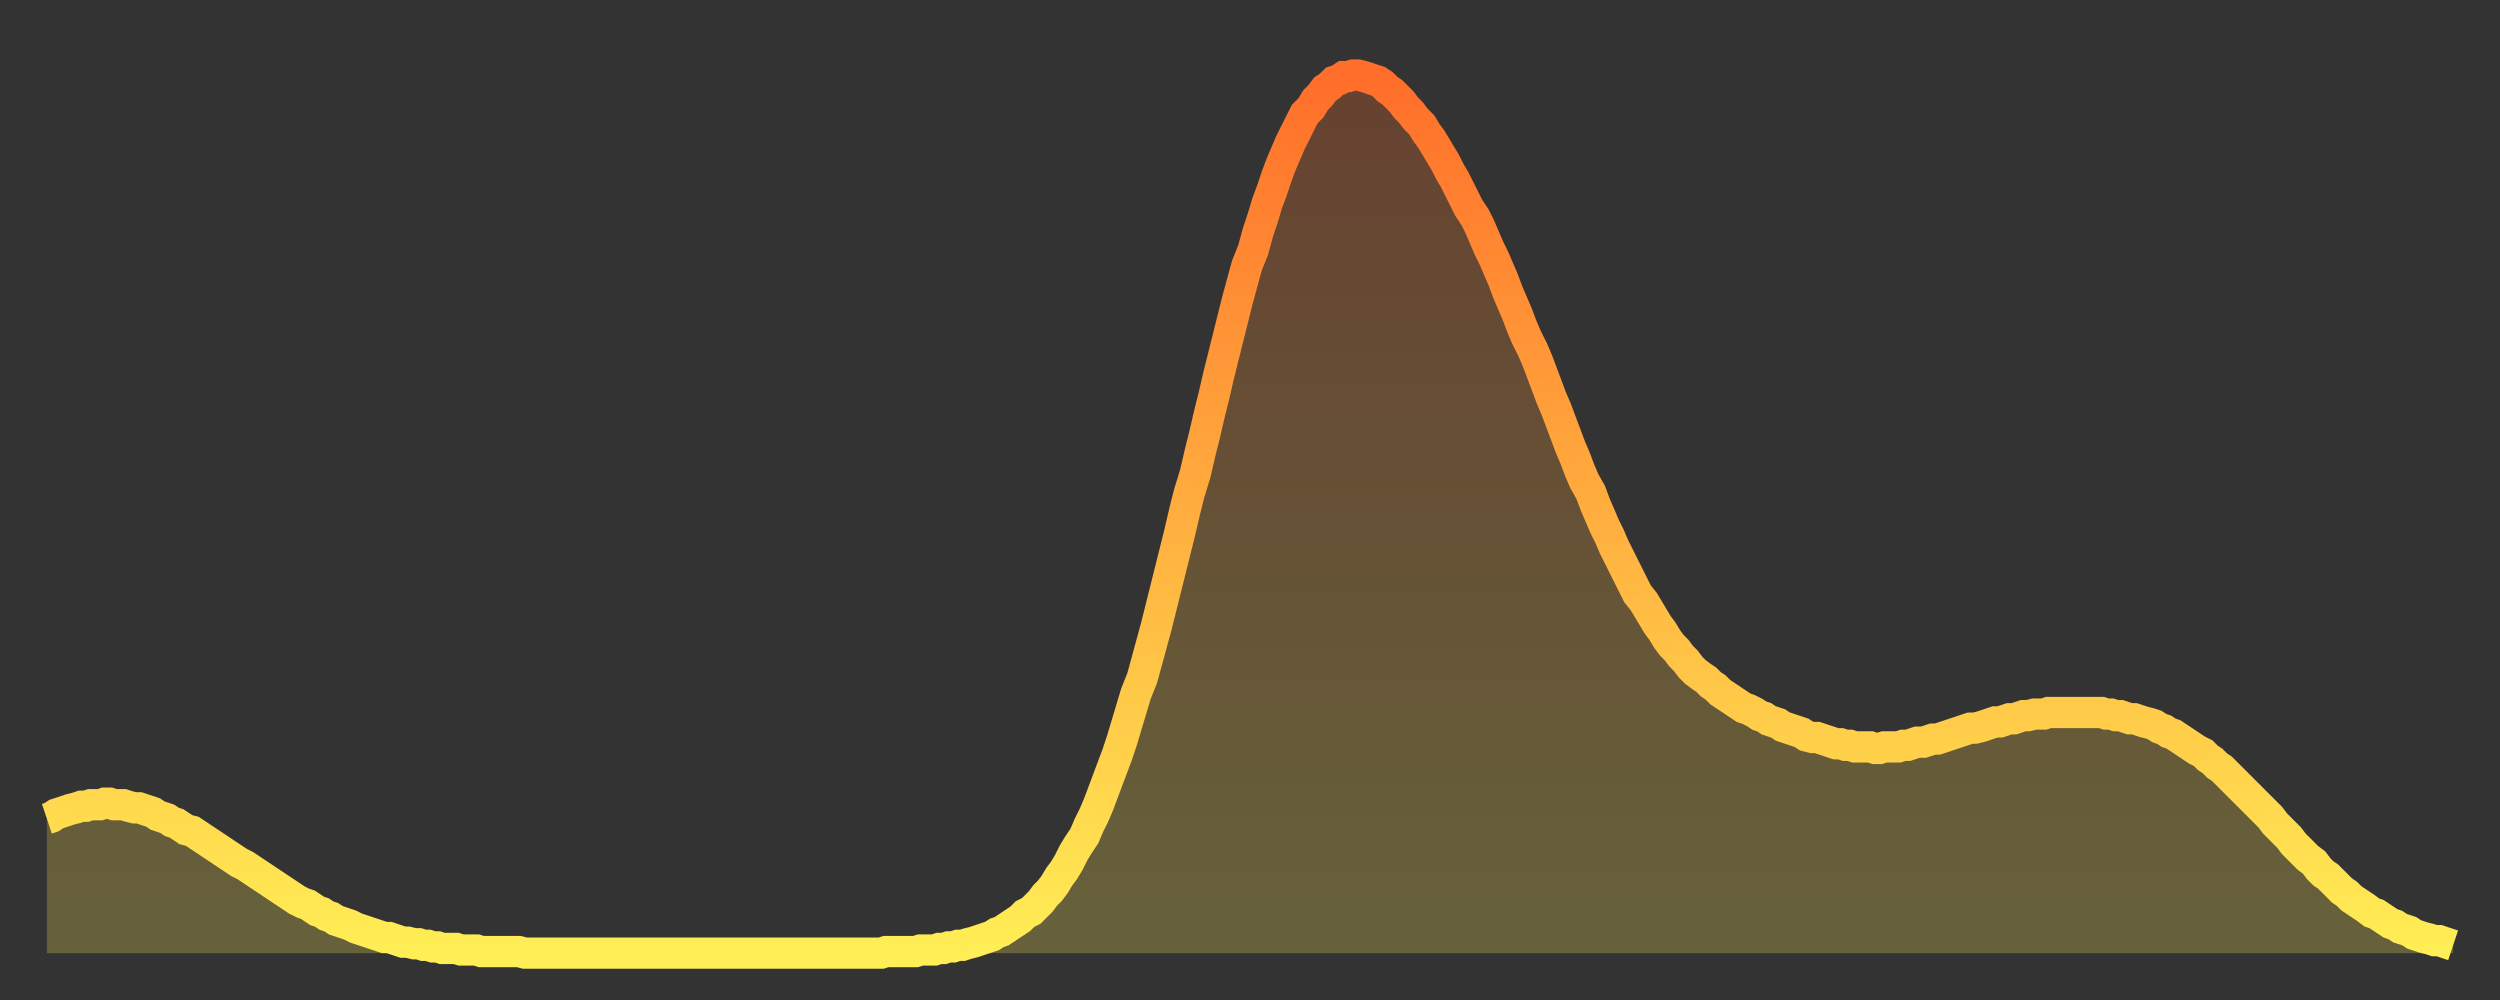
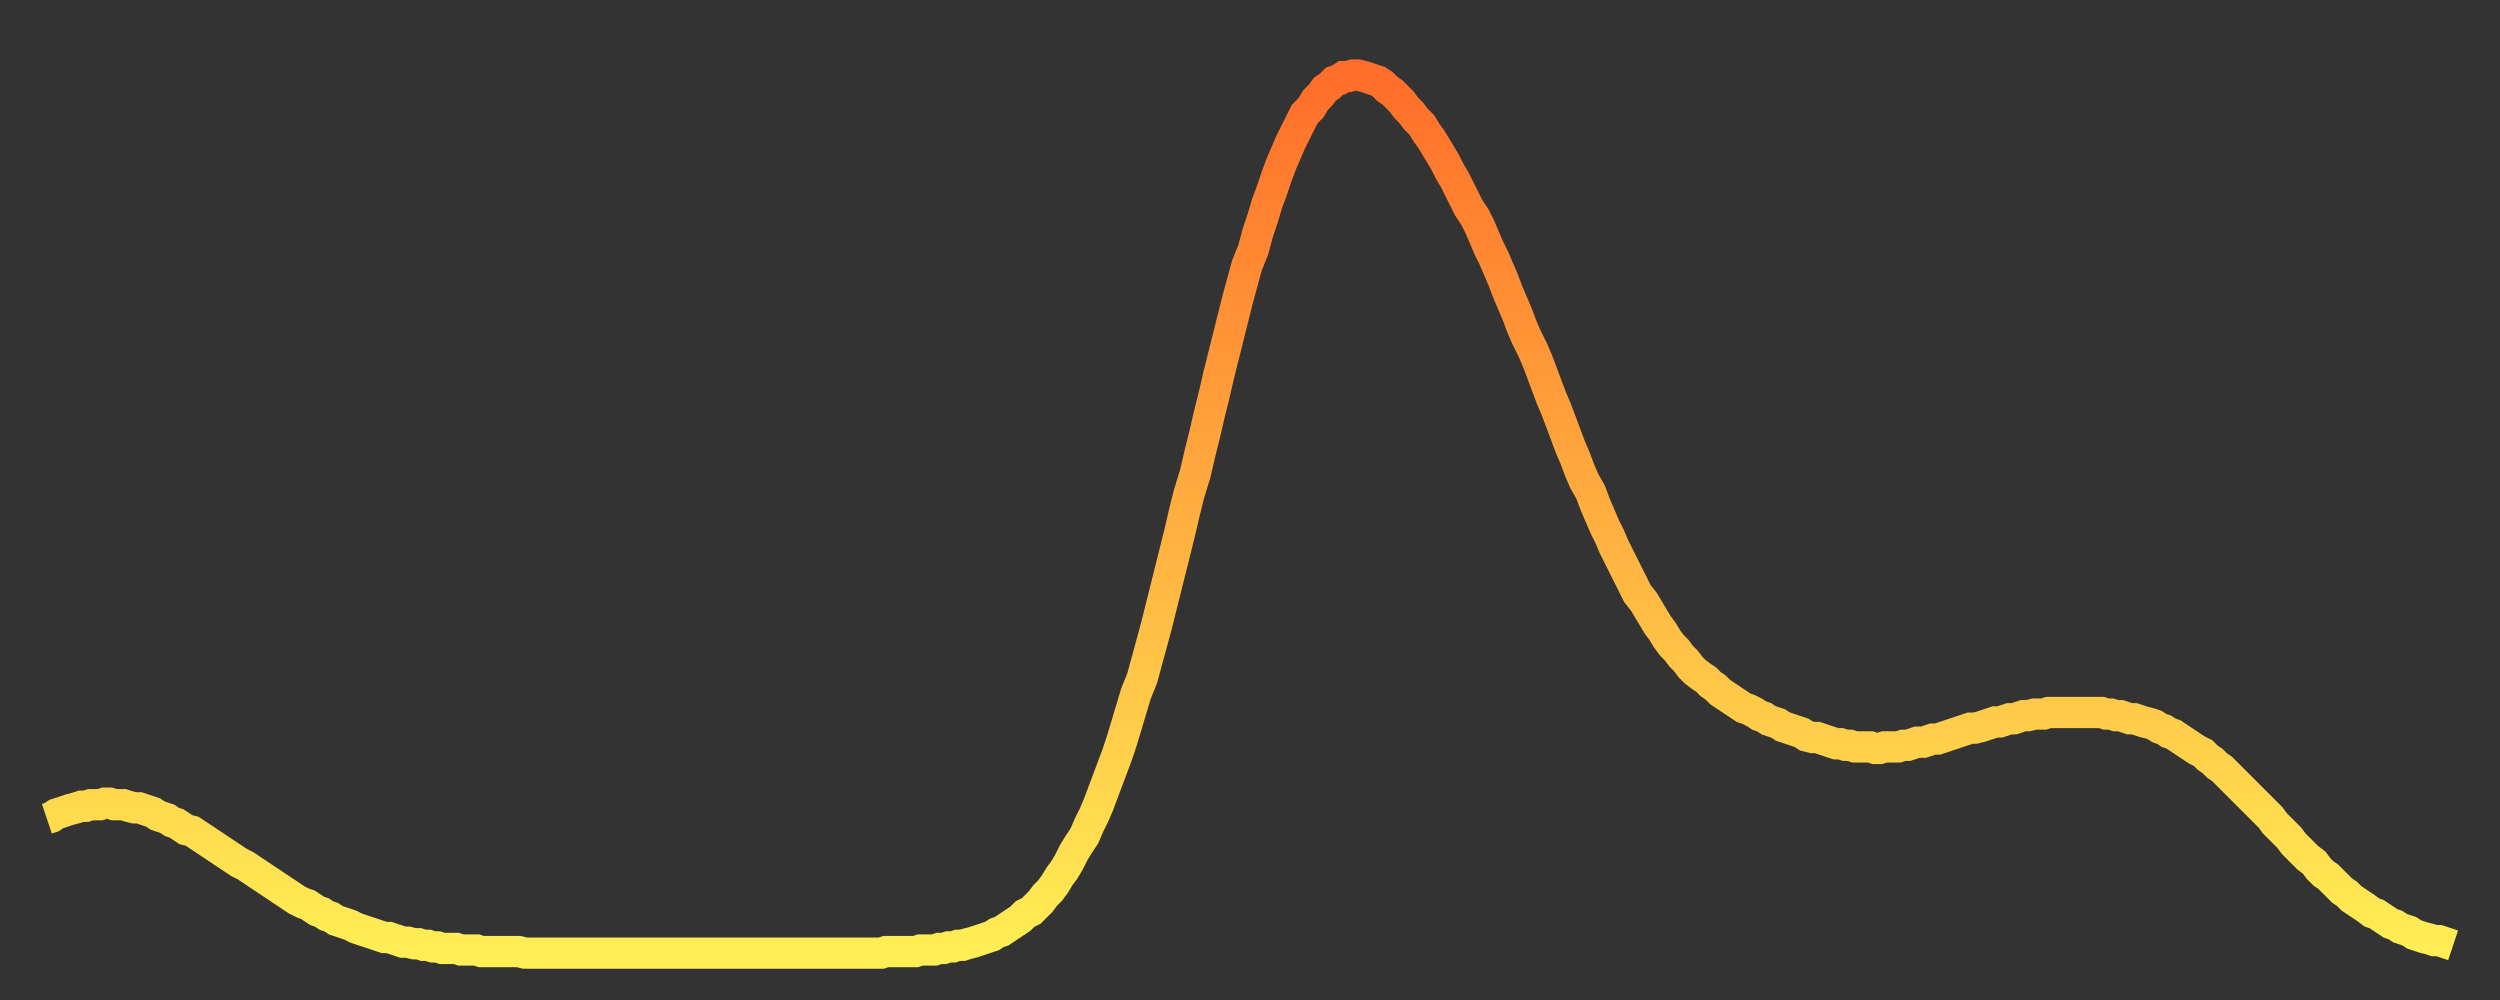
<svg xmlns="http://www.w3.org/2000/svg" baseProfile="full" height="64" version="1.1" width="160">
  <rect width="100%" height="100%" fill="#333333" stroke="none" />
  <defs>
    <linearGradient id="id863194" x1="0" x2="0" y1="0" y2="1">
      <stop offset="0%" stop-color="#ff6e2a" />
      <stop offset="50%" stop-color="#ffae3f" />
      <stop offset="100%" stop-color="#ffee55" />
    </linearGradient>
  </defs>
  <g transform="translate(3,3)">
    <g>
      <path d="M 0.0 49.4 0.3 49.3 0.6 49.1 0.9 49.0 1.2 48.9 1.5 48.8 1.9 48.7 2.2 48.6 2.5 48.6 2.8 48.5 3.1 48.5 3.4 48.5 3.7 48.4 4.0 48.4 4.3 48.5 4.6 48.5 4.9 48.5 5.2 48.6 5.6 48.7 5.9 48.7 6.2 48.8 6.5 48.9 6.8 49.0 7.1 49.2 7.4 49.3 7.7 49.4 8.0 49.6 8.3 49.7 8.6 49.9 8.9 50.1 9.3 50.2 9.6 50.4 9.9 50.6 10.2 50.8 10.5 51.0 10.8 51.2 11.1 51.4 11.4 51.6 11.7 51.8 12.0 52.0 12.3 52.2 12.7 52.4 13.0 52.6 13.3 52.8 13.6 53.0 13.9 53.2 14.2 53.4 14.5 53.6 14.8 53.8 15.1 54.0 15.4 54.2 15.7 54.4 16.0 54.6 16.4 54.8 16.7 54.9 17.0 55.1 17.3 55.3 17.6 55.4 17.9 55.6 18.2 55.7 18.5 55.9 18.8 56.0 19.1 56.1 19.4 56.2 19.8 56.4 20.1 56.5 20.4 56.6 20.7 56.7 21.0 56.8 21.3 56.9 21.6 57.0 21.9 57.0 22.2 57.1 22.5 57.2 22.8 57.3 23.1 57.3 23.5 57.4 23.8 57.4 24.1 57.5 24.4 57.5 24.7 57.6 25.0 57.6 25.3 57.7 25.6 57.7 25.9 57.7 26.2 57.7 26.5 57.8 26.8 57.8 27.2 57.8 27.5 57.8 27.8 57.9 28.1 57.9 28.4 57.9 28.7 57.9 29.0 57.9 29.3 57.9 29.6 57.9 29.9 57.9 30.2 57.9 30.6 58.0 30.9 58.0 31.2 58.0 31.5 58.0 31.8 58.0 32.1 58.0 32.4 58.0 32.7 58.0 33.0 58.0 33.3 58.0 33.6 58.0 33.9 58.0 34.3 58.0 34.6 58.0 34.9 58.0 35.2 58.0 35.5 58.0 35.8 58.0 36.1 58.0 36.4 58.0 36.7 58.0 37.0 58.0 37.3 58.0 37.7 58.0 38.0 58.0 38.3 58.0 38.6 58.0 38.9 58.0 39.2 58.0 39.5 58.0 39.8 58.0 40.1 58.0 40.4 58.0 40.7 58.0 41.0 58.0 41.4 58.0 41.7 58.0 42.0 58.0 42.3 58.0 42.6 58.0 42.9 58.0 43.2 58.0 43.5 58.0 43.8 58.0 44.1 58.0 44.4 58.0 44.7 58.0 45.1 58.0 45.4 58.0 45.7 58.0 46.0 58.0 46.3 58.0 46.6 58.0 46.9 58.0 47.2 58.0 47.5 58.0 47.8 58.0 48.1 58.0 48.5 58.0 48.8 58.0 49.1 58.0 49.4 58.0 49.7 58.0 50.0 58.0 50.3 58.0 50.6 58.0 50.9 58.0 51.2 58.0 51.5 58.0 51.8 58.0 52.2 58.0 52.5 58.0 52.8 58.0 53.1 58.0 53.4 58.0 53.7 57.9 54.0 57.9 54.3 57.9 54.6 57.9 54.9 57.9 55.2 57.9 55.6 57.9 55.9 57.8 56.2 57.8 56.5 57.8 56.8 57.8 57.1 57.7 57.4 57.7 57.7 57.6 58.0 57.6 58.3 57.5 58.6 57.5 58.9 57.4 59.3 57.3 59.6 57.2 59.9 57.1 60.2 57.0 60.5 56.9 60.8 56.7 61.1 56.6 61.4 56.4 61.7 56.2 62.0 56.0 62.3 55.8 62.6 55.5 63.0 55.3 63.3 55.0 63.6 54.7 63.9 54.3 64.2 54.0 64.5 53.6 64.8 53.1 65.1 52.7 65.4 52.2 65.7 51.6 66.0 51.1 66.4 50.5 66.7 49.8 67.0 49.2 67.3 48.5 67.6 47.7 67.9 46.9 68.2 46.1 68.5 45.3 68.8 44.4 69.1 43.4 69.4 42.4 69.7 41.4 70.1 40.4 70.4 39.3 70.7 38.2 71.0 37.1 71.3 35.9 71.6 34.7 71.9 33.5 72.2 32.3 72.5 31.1 72.8 29.8 73.1 28.6 73.5 27.3 73.8 26.0 74.1 24.8 74.4 23.5 74.7 22.3 75.0 21.0 75.3 19.8 75.6 18.6 75.9 17.4 76.2 16.2 76.5 15.1 76.8 14.0 77.2 13.0 77.5 11.9 77.8 11.0 78.1 10.0 78.4 9.2 78.7 8.3 79.0 7.5 79.3 6.8 79.6 6.1 79.9 5.5 80.2 4.9 80.5 4.3 80.9 3.9 81.2 3.4 81.5 3.1 81.8 2.7 82.1 2.5 82.4 2.2 82.7 2.1 83.0 1.9 83.3 1.9 83.6 1.8 83.9 1.8 84.3 1.9 84.6 2.0 84.9 2.1 85.2 2.2 85.5 2.4 85.8 2.7 86.1 2.9 86.4 3.2 86.7 3.5 87.0 3.9 87.3 4.2 87.6 4.6 88.0 5.0 88.3 5.5 88.6 5.9 88.9 6.4 89.2 6.9 89.5 7.4 89.8 8.0 90.1 8.5 90.4 9.1 90.7 9.7 91.0 10.3 91.4 10.9 91.7 11.5 92.0 12.2 92.3 12.9 92.6 13.5 92.9 14.2 93.2 14.9 93.5 15.7 93.8 16.4 94.1 17.1 94.4 17.9 94.7 18.6 95.1 19.4 95.4 20.1 95.7 20.9 96.0 21.7 96.3 22.5 96.6 23.2 96.9 24.0 97.2 24.8 97.5 25.6 97.8 26.3 98.1 27.1 98.4 27.8 98.8 28.5 99.1 29.3 99.4 30.0 99.7 30.7 100.0 31.3 100.3 32.0 100.6 32.6 100.9 33.2 101.2 33.8 101.5 34.4 101.8 35.0 102.2 35.5 102.5 36.0 102.8 36.5 103.1 37.0 103.4 37.4 103.7 37.9 104.0 38.3 104.3 38.6 104.6 39.0 104.9 39.3 105.2 39.7 105.5 40.0 105.9 40.3 106.2 40.5 106.5 40.8 106.8 41.0 107.1 41.3 107.4 41.5 107.7 41.7 108.0 41.9 108.3 42.1 108.6 42.3 108.9 42.4 109.3 42.6 109.6 42.8 109.9 42.9 110.2 43.1 110.5 43.2 110.8 43.3 111.1 43.5 111.4 43.6 111.7 43.7 112.0 43.8 112.3 43.9 112.6 44.1 113.0 44.2 113.3 44.2 113.6 44.3 113.9 44.4 114.2 44.5 114.5 44.6 114.8 44.6 115.1 44.7 115.4 44.7 115.7 44.8 116.0 44.8 116.3 44.8 116.7 44.8 117.0 44.9 117.3 44.9 117.6 44.8 117.9 44.8 118.2 44.8 118.5 44.8 118.8 44.7 119.1 44.7 119.4 44.6 119.7 44.5 120.1 44.5 120.4 44.4 120.7 44.3 121.0 44.3 121.3 44.2 121.6 44.1 121.9 44.0 122.2 43.9 122.5 43.8 122.8 43.7 123.1 43.6 123.4 43.6 123.8 43.5 124.1 43.4 124.4 43.3 124.7 43.2 125.0 43.2 125.3 43.1 125.6 43.0 125.9 43.0 126.2 42.9 126.5 42.8 126.8 42.8 127.2 42.7 127.5 42.7 127.8 42.7 128.1 42.6 128.4 42.6 128.7 42.6 129.0 42.6 129.3 42.6 129.6 42.6 129.9 42.6 130.2 42.6 130.5 42.6 130.9 42.6 131.2 42.6 131.5 42.6 131.8 42.7 132.1 42.7 132.4 42.8 132.7 42.8 133.0 42.9 133.3 43.0 133.6 43.0 133.9 43.1 134.2 43.2 134.6 43.3 134.9 43.4 135.2 43.6 135.5 43.7 135.8 43.9 136.1 44.0 136.4 44.2 136.7 44.4 137.0 44.6 137.3 44.8 137.6 45.0 138.0 45.2 138.3 45.5 138.6 45.7 138.9 46.0 139.2 46.2 139.5 46.5 139.8 46.8 140.1 47.1 140.4 47.4 140.7 47.7 141.0 48.0 141.3 48.3 141.7 48.7 142.0 49.0 142.3 49.3 142.6 49.7 142.9 50.0 143.2 50.3 143.5 50.6 143.8 51.0 144.1 51.3 144.4 51.6 144.7 51.9 145.1 52.2 145.4 52.6 145.7 52.9 146.0 53.1 146.3 53.4 146.6 53.7 146.9 54.0 147.2 54.2 147.5 54.5 147.8 54.7 148.1 54.9 148.4 55.1 148.8 55.4 149.1 55.5 149.4 55.7 149.7 55.9 150.0 56.1 150.3 56.2 150.6 56.4 150.9 56.5 151.2 56.6 151.5 56.8 151.8 56.9 152.1 57.0 152.5 57.1 152.8 57.2 153.1 57.2 153.4 57.3 153.7 57.4 154.0 57.5" fill="none" id="graph-curve" opacity="1" stroke="url(#id863194)" stroke-width="2" />
-       <path d="M 0 58 L 0.0 49.4 0.3 49.3 0.6 49.1 0.9 49.0 1.2 48.9 1.5 48.8 1.9 48.7 2.2 48.6 2.5 48.6 2.8 48.5 3.1 48.5 3.4 48.5 3.7 48.4 4.0 48.4 4.3 48.5 4.6 48.5 4.9 48.5 5.2 48.6 5.6 48.7 5.9 48.7 6.2 48.8 6.5 48.9 6.8 49.0 7.1 49.2 7.4 49.3 7.7 49.4 8.0 49.6 8.3 49.7 8.6 49.9 8.9 50.1 9.3 50.2 9.6 50.4 9.9 50.6 10.2 50.8 10.5 51.0 10.8 51.2 11.1 51.4 11.4 51.6 11.7 51.8 12.0 52.0 12.3 52.2 12.7 52.4 13.0 52.6 13.3 52.8 13.6 53.0 13.9 53.2 14.2 53.4 14.5 53.6 14.8 53.8 15.1 54.0 15.4 54.2 15.7 54.4 16.0 54.6 16.4 54.8 16.7 54.9 17.0 55.1 17.3 55.3 17.6 55.4 17.9 55.6 18.2 55.7 18.5 55.9 18.8 56.0 19.1 56.1 19.4 56.2 19.8 56.4 20.1 56.5 20.4 56.6 20.7 56.7 21.0 56.8 21.3 56.9 21.6 57.0 21.9 57.0 22.2 57.1 22.5 57.2 22.8 57.3 23.1 57.3 23.5 57.4 23.8 57.4 24.1 57.5 24.4 57.5 24.7 57.6 25.0 57.6 25.3 57.7 25.6 57.7 25.9 57.7 26.2 57.7 26.5 57.8 26.8 57.8 27.2 57.8 27.5 57.8 27.8 57.9 28.1 57.9 28.4 57.9 28.7 57.9 29.0 57.9 29.3 57.9 29.6 57.9 29.9 57.9 30.2 57.9 30.6 58.0 30.9 58.0 31.2 58.0 31.5 58.0 31.8 58.0 32.1 58.0 32.4 58.0 32.7 58.0 33.0 58.0 33.3 58.0 33.6 58.0 33.9 58.0 34.3 58.0 34.6 58.0 34.9 58.0 35.2 58.0 35.5 58.0 35.8 58.0 36.1 58.0 36.4 58.0 36.7 58.0 37.0 58.0 37.3 58.0 37.7 58.0 38.0 58.0 38.3 58.0 38.6 58.0 38.9 58.0 39.2 58.0 39.5 58.0 39.8 58.0 40.1 58.0 40.4 58.0 40.7 58.0 41.0 58.0 41.4 58.0 41.7 58.0 42.0 58.0 42.3 58.0 42.6 58.0 42.9 58.0 43.2 58.0 43.5 58.0 43.8 58.0 44.1 58.0 44.4 58.0 44.7 58.0 45.1 58.0 45.4 58.0 45.7 58.0 46.0 58.0 46.3 58.0 46.6 58.0 46.9 58.0 47.2 58.0 47.5 58.0 47.8 58.0 48.1 58.0 48.5 58.0 48.8 58.0 49.1 58.0 49.4 58.0 49.7 58.0 50.0 58.0 50.3 58.0 50.6 58.0 50.9 58.0 51.2 58.0 51.5 58.0 51.8 58.0 52.2 58.0 52.5 58.0 52.8 58.0 53.1 58.0 53.4 58.0 53.7 57.9 54.0 57.9 54.3 57.9 54.6 57.9 54.9 57.9 55.2 57.9 55.6 57.9 55.9 57.8 56.2 57.8 56.5 57.8 56.8 57.8 57.1 57.7 57.4 57.7 57.7 57.6 58.0 57.6 58.3 57.5 58.6 57.5 58.9 57.4 59.3 57.3 59.6 57.2 59.9 57.1 60.2 57.0 60.5 56.9 60.8 56.7 61.1 56.6 61.4 56.4 61.7 56.2 62.0 56.0 62.3 55.8 62.6 55.5 63.0 55.3 63.3 55.0 63.6 54.7 63.9 54.3 64.2 54.0 64.5 53.6 64.8 53.1 65.1 52.7 65.4 52.2 65.7 51.6 66.0 51.1 66.4 50.5 66.7 49.8 67.0 49.2 67.3 48.5 67.6 47.7 67.9 46.9 68.2 46.1 68.5 45.3 68.8 44.4 69.1 43.4 69.4 42.4 69.7 41.4 70.1 40.4 70.4 39.3 70.7 38.2 71.0 37.1 71.3 35.9 71.6 34.7 71.9 33.5 72.2 32.3 72.5 31.1 72.8 29.8 73.1 28.6 73.5 27.3 73.8 26.0 74.1 24.8 74.4 23.5 74.7 22.3 75.0 21.0 75.3 19.8 75.6 18.6 75.9 17.4 76.2 16.2 76.5 15.1 76.8 14.0 77.2 13.0 77.5 11.9 77.8 11.0 78.1 10.0 78.4 9.2 78.7 8.3 79.0 7.5 79.3 6.8 79.6 6.1 79.9 5.5 80.2 4.9 80.5 4.3 80.9 3.9 81.2 3.4 81.5 3.1 81.8 2.7 82.1 2.5 82.4 2.2 82.7 2.1 83.0 1.9 83.3 1.9 83.6 1.8 83.9 1.8 84.3 1.9 84.6 2.0 84.9 2.1 85.2 2.2 85.5 2.4 85.8 2.7 86.1 2.9 86.4 3.2 86.7 3.5 87.0 3.9 87.3 4.2 87.6 4.6 88.0 5.0 88.3 5.5 88.6 5.9 88.9 6.4 89.2 6.9 89.5 7.4 89.8 8.0 90.1 8.5 90.4 9.1 90.7 9.7 91.0 10.3 91.4 10.9 91.7 11.5 92.0 12.2 92.3 12.9 92.6 13.5 92.9 14.2 93.2 14.9 93.5 15.7 93.8 16.4 94.1 17.1 94.4 17.9 94.7 18.6 95.1 19.4 95.4 20.1 95.7 20.9 96.0 21.7 96.3 22.5 96.6 23.2 96.9 24.0 97.2 24.8 97.5 25.6 97.8 26.3 98.1 27.1 98.4 27.8 98.8 28.5 99.1 29.3 99.4 30.0 99.7 30.7 100.0 31.3 100.3 32.0 100.6 32.6 100.9 33.2 101.2 33.8 101.5 34.4 101.8 35.0 102.2 35.5 102.5 36.0 102.8 36.5 103.1 37.0 103.4 37.4 103.7 37.9 104.0 38.3 104.3 38.6 104.6 39.0 104.9 39.3 105.2 39.7 105.5 40.0 105.9 40.3 106.2 40.5 106.5 40.8 106.8 41.0 107.1 41.3 107.4 41.5 107.7 41.7 108.0 41.9 108.3 42.1 108.6 42.3 108.9 42.4 109.3 42.6 109.6 42.8 109.9 42.9 110.2 43.1 110.5 43.2 110.8 43.3 111.1 43.5 111.4 43.6 111.7 43.7 112.0 43.8 112.3 43.9 112.6 44.1 113.0 44.2 113.3 44.2 113.6 44.3 113.9 44.4 114.2 44.5 114.5 44.6 114.8 44.6 115.1 44.7 115.4 44.7 115.7 44.8 116.0 44.8 116.3 44.8 116.7 44.8 117.0 44.9 117.3 44.9 117.6 44.8 117.9 44.8 118.2 44.8 118.5 44.8 118.8 44.7 119.1 44.7 119.4 44.6 119.7 44.5 120.1 44.5 120.4 44.4 120.7 44.3 121.0 44.3 121.3 44.2 121.6 44.1 121.9 44.0 122.2 43.9 122.5 43.8 122.8 43.7 123.1 43.6 123.4 43.6 123.8 43.5 124.1 43.4 124.4 43.3 124.7 43.2 125.0 43.2 125.3 43.1 125.6 43.0 125.9 43.0 126.2 42.9 126.5 42.8 126.8 42.8 127.2 42.7 127.5 42.7 127.8 42.7 128.1 42.6 128.4 42.6 128.7 42.6 129.0 42.6 129.3 42.6 129.6 42.6 129.9 42.6 130.2 42.6 130.5 42.6 130.9 42.6 131.2 42.6 131.5 42.6 131.8 42.7 132.1 42.7 132.4 42.8 132.7 42.8 133.0 42.9 133.3 43.0 133.6 43.0 133.9 43.1 134.2 43.2 134.6 43.3 134.9 43.4 135.2 43.6 135.5 43.7 135.8 43.9 136.1 44.0 136.4 44.2 136.7 44.4 137.0 44.6 137.3 44.8 137.6 45.0 138.0 45.2 138.3 45.5 138.6 45.7 138.9 46.0 139.2 46.2 139.5 46.5 139.8 46.8 140.1 47.1 140.4 47.4 140.7 47.7 141.0 48.0 141.3 48.3 141.7 48.7 142.0 49.0 142.3 49.3 142.6 49.7 142.9 50.0 143.2 50.3 143.5 50.6 143.8 51.0 144.1 51.3 144.4 51.6 144.7 51.9 145.1 52.2 145.4 52.6 145.7 52.9 146.0 53.1 146.3 53.4 146.6 53.7 146.9 54.0 147.2 54.2 147.5 54.5 147.8 54.7 148.1 54.9 148.4 55.1 148.8 55.4 149.1 55.5 149.4 55.7 149.7 55.9 150.0 56.1 150.3 56.2 150.6 56.4 150.9 56.5 151.2 56.6 151.5 56.8 151.8 56.9 152.1 57.0 152.5 57.1 152.8 57.2 153.1 57.2 153.4 57.3 153.7 57.4 154.0 57.5 154 58" fill="url(#id863194)" fill-opacity=".25" id="graph-shadow" />
    </g>
  </g>
</svg>